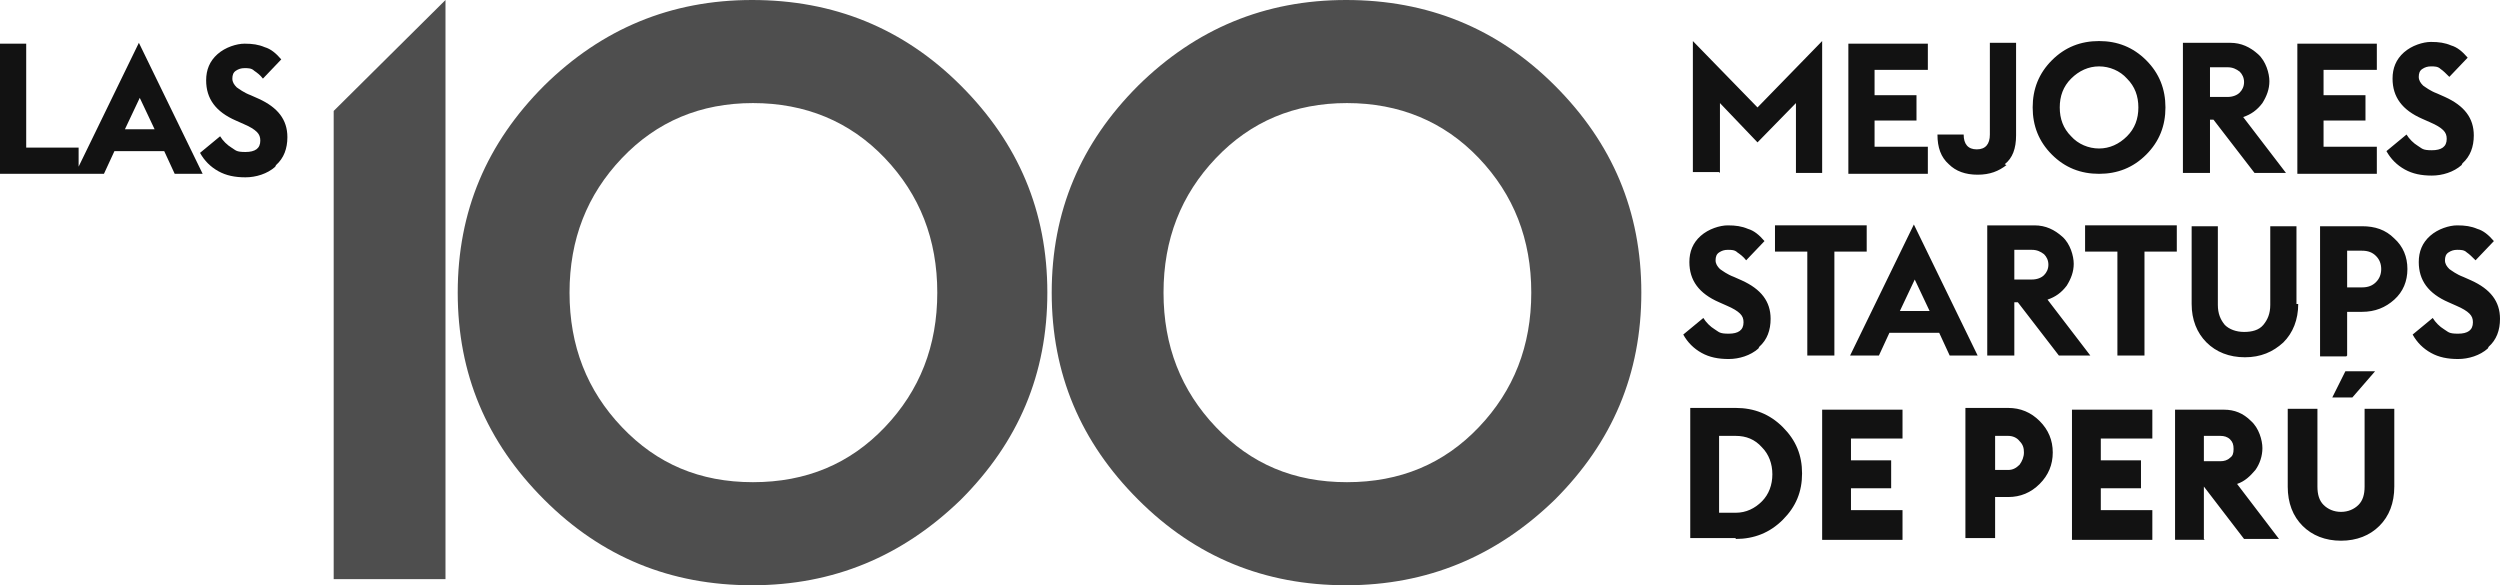
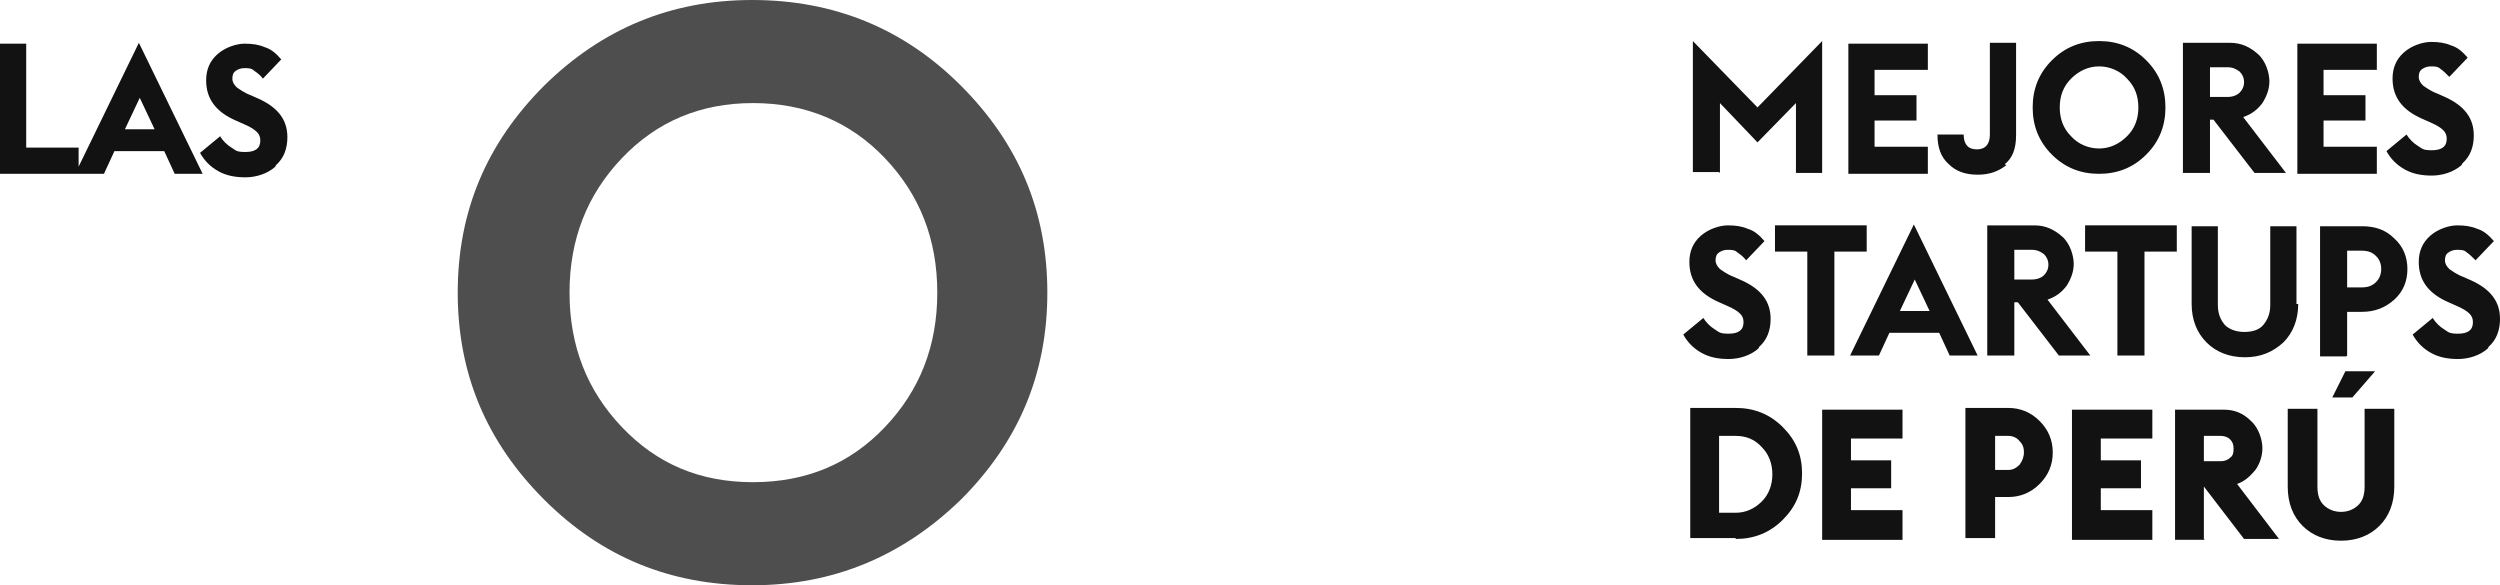
<svg xmlns="http://www.w3.org/2000/svg" id="Capa_1" data-name="Capa 1" version="1.1" viewBox="0 0 286.2 67">
  <defs>
    <style>
      .cls-1 {
        fill: #121212;
      }

      .cls-1, .cls-2 {
        stroke-width: 0px;
      }

      .cls-2 {
        fill: #4e4e4e;
      }
    </style>
  </defs>
-   <path class="cls-2" d="M139.2,48.9c-4-4.2-6-9.3-6-15.4s2-11.2,6-15.4c4-4.2,9-6.3,15-6.3s11.1,2.1,15.1,6.3c4,4.2,6,9.3,6,15.4s-2,11.2-6,15.4c-4,4.2-9,6.3-15.1,6.3s-11-2.1-15-6.3M178,57.2c6.6-6.6,9.9-14.4,9.9-23.7s-3.3-17.1-9.9-23.7c-6.6-6.6-14.6-9.8-23.9-9.8s-17.2,3.3-23.8,9.8c-6.6,6.6-9.9,14.4-9.9,23.7s3.3,17.1,9.9,23.7c6.6,6.6,14.5,9.8,23.8,9.8s17.2-3.3,23.9-9.8" />
  <path class="cls-2" d="M71.2,48.9c-4-4.2-6-9.3-6-15.4s2-11.2,6-15.4c4-4.2,9-6.3,15-6.3s11.1,2.1,15.1,6.3c4,4.2,6,9.3,6,15.4s-2,11.2-6,15.4c-4,4.2-9,6.3-15.1,6.3s-11-2.1-15-6.3M110,57.2c6.6-6.6,9.9-14.4,9.9-23.7s-3.3-17.1-9.9-23.7c-6.6-6.6-14.6-9.8-23.9-9.8s-17.2,3.3-23.8,9.8c-6.6,6.6-9.9,14.4-9.9,23.7s3.3,17.1,9.9,23.7c6.6,6.6,14.5,9.8,23.8,9.8s17.2-3.3,23.9-9.8" />
-   <polygon class="cls-2" points="51 66.3 51 0 38.2 12.7 38.2 66.3 51 66.3" />
  <path class="cls-1" d="M31.6,18.9c.9-.8,1.3-1.9,1.3-3.2,0-2-1.1-3.4-3.3-4.4l-.9-.4c-.8-.3-1.3-.7-1.6-.9-.3-.3-.5-.6-.5-1s.1-.7.4-.9c.3-.2.6-.3,1-.3s.8,0,1.1.3c.3.2.7.5,1,.9l2.1-2.2c-.6-.7-1.2-1.2-1.9-1.4-.7-.3-1.4-.4-2.3-.4s-2.2.4-3.1,1.2c-.9.8-1.3,1.8-1.3,3,0,2.1,1.1,3.6,3.4,4.6l.9.4c.7.3,1.2.6,1.5.9.3.3.4.6.4,1,0,.9-.6,1.3-1.7,1.3s-1.1-.2-1.6-.5c-.5-.3-1-.8-1.3-1.3l-2.3,1.9c.5.9,1.2,1.6,2.1,2.1.9.5,1.9.7,3.1.7s2.5-.4,3.4-1.2M16,11.2l1.7,3.6h-3.4l1.7-3.6ZM11.9,19.9l1.2-2.6h5.7l1.2,2.6h3.2l-7.3-15-7.3,15h3.2ZM9,19.9v-3H3V5H0v14.9h9Z" />
  <path class="cls-1" d="M284.9,39.7c.9-.8,1.3-1.9,1.3-3.2,0-2-1.1-3.4-3.3-4.4l-.9-.4c-.8-.3-1.3-.7-1.6-.9-.3-.3-.5-.6-.5-1s.1-.7.4-.9c.3-.2.6-.3,1-.3s.8,0,1.1.3c.3.2.6.5,1,.9l2.1-2.2c-.6-.7-1.2-1.2-1.9-1.4-.7-.3-1.4-.4-2.3-.4s-2.2.4-3.1,1.2c-.9.8-1.3,1.8-1.3,3,0,2.1,1.1,3.6,3.4,4.6l.9.4c.7.3,1.2.6,1.5.9.3.3.4.6.4,1,0,.9-.6,1.3-1.7,1.3s-1.1-.2-1.6-.5c-.5-.3-1-.8-1.3-1.3l-2.3,1.9c.5.9,1.2,1.6,2.1,2.1.9.5,1.9.7,3.1.7s2.5-.4,3.4-1.2M268.7,28.7h1.7c.7,0,1.2.2,1.6.6.4.4.6.9.6,1.5s-.2,1.1-.6,1.5c-.4.4-.9.6-1.6.6h-1.7v-4.2ZM268.7,40.7v-5h1.7c1.5,0,2.7-.5,3.7-1.4,1-.9,1.5-2.1,1.5-3.5s-.5-2.6-1.5-3.5c-1-1-2.2-1.4-3.7-1.4h-4.8v14.9h3ZM262.9,34.8v-8.9h-3v9c0,1-.3,1.7-.8,2.3-.5.6-1.3.8-2.2.8s-1.7-.3-2.2-.8c-.5-.6-.8-1.3-.8-2.3v-9h-3v8.9c0,1.8.6,3.3,1.7,4.4,1.1,1.1,2.6,1.7,4.4,1.7s3.2-.6,4.4-1.7c1.1-1.1,1.7-2.6,1.7-4.4M245.5,40.7v-11.9h3.7v-3h-10.5v3h3.7v11.9h3ZM230.6,28.6h2c.6,0,1,.2,1.4.5.3.3.5.7.5,1.2s-.2.9-.5,1.2c-.3.3-.8.5-1.4.5h-2v-3.4ZM230.6,40.7v-6.1h.4l4.7,6.1h3.6l-4.9-6.4c.9-.3,1.6-.8,2.2-1.6.5-.8.8-1.6.8-2.5s-.4-2.3-1.3-3.1c-.9-.8-1.9-1.3-3.2-1.3h-5.4v14.9h3ZM219.2,32l1.7,3.6h-3.4l1.7-3.6ZM215.1,40.7l1.2-2.6h5.7l1.2,2.6h3.2l-7.3-15-7.3,15h3.2ZM210,40.7v-11.9h3.7v-3h-10.5v3h3.7v11.9h3ZM201.4,39.7c.9-.8,1.3-1.9,1.3-3.2,0-2-1.1-3.4-3.3-4.4l-.9-.4c-.8-.3-1.3-.7-1.6-.9-.3-.3-.5-.6-.5-1s.1-.7.4-.9c.3-.2.6-.3,1-.3s.8,0,1.1.3c.3.2.7.5,1,.9l2.1-2.2c-.6-.7-1.2-1.2-1.9-1.4-.7-.3-1.4-.4-2.3-.4s-2.2.4-3.1,1.2c-.9.8-1.3,1.8-1.3,3,0,2.1,1.1,3.6,3.4,4.6l.9.4c.7.3,1.2.6,1.5.9.3.3.4.6.4,1,0,.9-.6,1.3-1.7,1.3s-1.1-.2-1.6-.5c-.5-.3-1-.8-1.3-1.3l-2.3,1.9c.5.9,1.2,1.6,2.1,2.1.9.5,1.9.7,3.1.7s2.5-.4,3.4-1.2" />
  <path class="cls-1" d="M281.9,18.7c.9-.8,1.3-1.9,1.3-3.2,0-2-1.1-3.4-3.3-4.4l-.9-.4c-.8-.3-1.3-.7-1.6-.9-.3-.3-.5-.6-.5-1s.1-.7.4-.9c.3-.2.6-.3,1-.3s.8,0,1.1.3c.3.2.6.5,1,.9l2.1-2.2c-.6-.7-1.2-1.2-1.9-1.4-.7-.3-1.4-.4-2.3-.4s-2.2.4-3.1,1.2c-.9.8-1.3,1.8-1.3,3,0,2.1,1.1,3.6,3.4,4.6l.9.4c.7.3,1.2.6,1.5.9.3.3.4.6.4,1,0,.9-.6,1.3-1.7,1.3s-1.1-.2-1.6-.5c-.5-.3-1-.8-1.3-1.3l-2.3,1.9c.5.9,1.2,1.6,2.1,2.1.9.5,1.9.7,3.1.7s2.5-.4,3.4-1.2M272.1,19.8v-3h-6.1v-3h4.8v-2.9h-4.8v-2.9h6.1v-3h-9.1v14.9h9.1ZM253,7.7h2c.6,0,1,.2,1.4.5.3.3.5.7.5,1.2s-.2.9-.5,1.2c-.3.3-.8.5-1.4.5h-2v-3.4ZM253,19.8v-6.1h.4l4.7,6.1h3.6l-4.9-6.4c.9-.3,1.6-.8,2.2-1.6.5-.8.8-1.6.8-2.5s-.4-2.3-1.3-3.1c-.9-.8-1.9-1.3-3.2-1.3h-5.4v14.9h3ZM235.8,12.3c0-1.3.4-2.4,1.3-3.3.9-.9,2-1.4,3.2-1.4s2.4.5,3.2,1.4c.9.9,1.3,2,1.3,3.3s-.4,2.4-1.3,3.3c-.9.9-2,1.4-3.2,1.4s-2.4-.5-3.2-1.4c-.9-.9-1.3-2-1.3-3.3M247.9,12.3c0-2.1-.7-3.9-2.2-5.4-1.5-1.5-3.3-2.2-5.4-2.2s-3.9.7-5.4,2.2c-1.5,1.5-2.2,3.3-2.2,5.4s.7,3.9,2.2,5.4c1.5,1.5,3.3,2.2,5.4,2.2s3.9-.7,5.4-2.2c1.5-1.5,2.2-3.3,2.2-5.4M229.5,18.8c.9-.7,1.3-1.8,1.3-3.3V4.9h-3v10.5c0,1.1-.5,1.7-1.5,1.7s-1.5-.6-1.5-1.7h-3c0,1.5.4,2.6,1.3,3.4.8.8,1.9,1.2,3.3,1.2s2.4-.4,3.3-1.1M220.7,19.8v-3h-6.1v-3h4.8v-2.9h-4.8v-2.9h6.1v-3h-9.1v14.9h9.1ZM196.9,19.8v-8l4.3,4.5,4.4-4.5v8h3V4.7l-7.4,7.6-7.4-7.6v15h3Z" />
  <path class="cls-1" d="M268.5,42.5l-1.5,3h2.3l2.6-3h-3.5ZM261.9,55.6v-8.8h3.4v8.9c0,.9.2,1.6.7,2.1.5.5,1.2.8,2,.8s1.5-.3,2-.8c.5-.5.7-1.2.7-2.1v-8.9h3.4v8.9c0,1.9-.6,3.4-1.7,4.5-1.1,1.1-2.6,1.7-4.4,1.7s-3.3-.6-4.4-1.7c-1.1-1.1-1.7-2.6-1.7-4.5M252.3,49.9h1.9c.4,0,.8.1,1.1.4.3.3.4.6.4,1.1s-.1.8-.4,1c-.3.3-.7.4-1.1.4h-1.9v-3ZM252.3,61.7v-6h0l4.6,6h4l-4.8-6.3c.9-.3,1.5-.9,2.1-1.6.5-.7.8-1.6.8-2.5s-.4-2.3-1.3-3.1c-.9-.9-1.9-1.3-3.1-1.3h-5.6v14.9h3.4ZM246.4,61.7v-3.3h-5.9v-2.5h4.6v-3.2h-4.6v-2.5h5.9v-3.3h-9.2v14.9h9.2ZM228.4,49.9h1.5c.5,0,1,.2,1.3.6.4.4.5.8.5,1.3s-.2,1-.5,1.4c-.4.4-.8.6-1.3.6h-1.5v-3.8ZM228.4,61.7v-4.8h1.5c1.4,0,2.6-.5,3.6-1.5,1-1,1.5-2.2,1.5-3.6s-.5-2.6-1.5-3.6c-1-1-2.2-1.5-3.6-1.5h-4.9v14.9h3.4ZM217.8,61.7v-3.3h-5.9v-2.5h4.6v-3.2h-4.6v-2.5h5.9v-3.3h-9.2v14.9h9.2ZM196.8,49.9h1.9c1.2,0,2.2.4,3,1.3.8.8,1.2,1.9,1.2,3.1s-.4,2.3-1.2,3.1c-.8.8-1.8,1.3-3,1.3h-1.9v-8.8ZM198.7,61.7c2.1,0,3.9-.7,5.4-2.2,1.5-1.5,2.2-3.2,2.2-5.3s-.7-3.8-2.2-5.3c-1.5-1.5-3.3-2.2-5.4-2.2h-5.2v14.9h5.2Z" />
</svg>